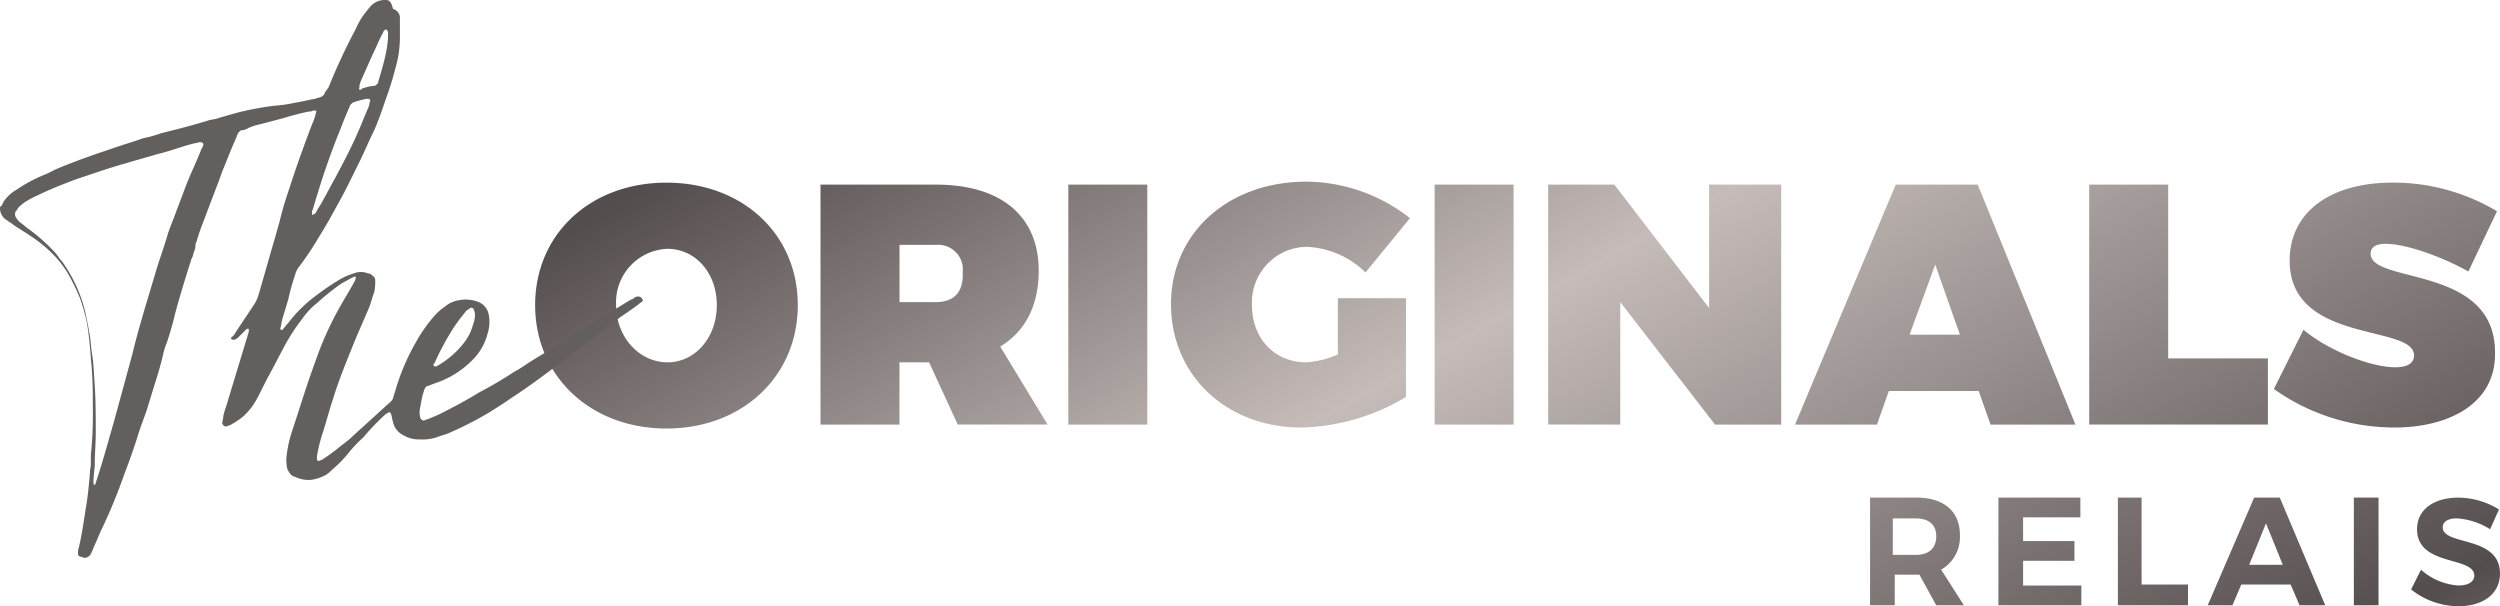
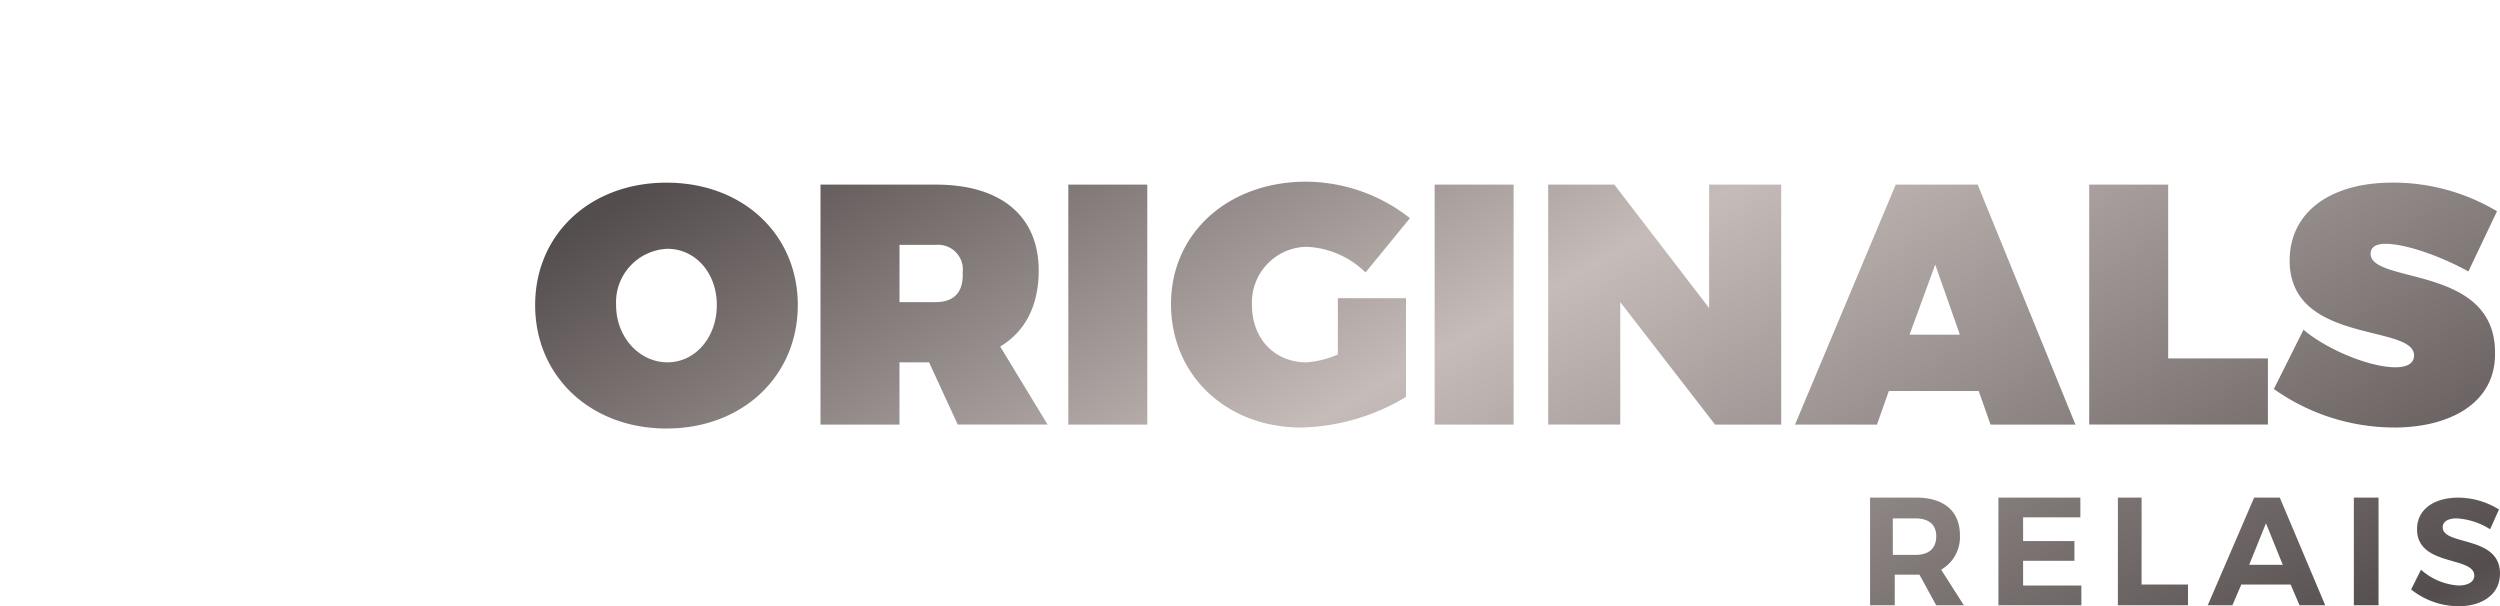
<svg xmlns="http://www.w3.org/2000/svg" viewBox="0 0 274 66.444">
  <defs>
    <style>
      .cls-1 {
        fill: url(#linear-gradient);
      }

      .cls-2 {
        fill: #635f5d;
      }
    </style>
    <linearGradient id="linear-gradient" x1="-0.025" y1="0.142" x2="1.131" y2="0.868" gradientUnits="objectBoundingBox">
      <stop offset="0" stop-color="#544d4d" />
      <stop offset="0.329" stop-color="#c5bcb9" />
      <stop offset="0.761" stop-color="#544d4d" />
      <stop offset="1" stop-color="#c5bcb9" />
    </linearGradient>
  </defs>
  <g id="Group_1" data-name="Group 1" transform="translate(-374 -2383)">
    <path id="Path_468" data-name="Path 468" class="cls-1" d="M210.354,57.141c0-2.6-1.731-4.112-4.761-4.112h-5.086v11.8h2.705V61.47h2.705l1.84,3.355h3.03l-2.489-3.9A4.116,4.116,0,0,0,210.354,57.141Zm-4.87,2.164H203v-4h2.489c1.407,0,2.273.649,2.273,1.948S207,59.305,205.484,59.305Zm11.687,3.355h6.493v2.164h-9.09v-11.8h8.982v2.164H217.28v2.6h5.627v2.164H217.28V62.66Zm13.094-.108h5.086v2.273h-7.683v-11.8h2.6ZM242.6,53.029l-5.086,11.8h2.705l.974-2.273h5.411l.974,2.273h2.814l-4.978-11.8Zm-.541,7.359,1.84-4.545,1.84,4.545Zm11.471-7.359h2.705v11.8h-2.705Zm16.016,8.333c0,2.273-1.948,3.571-4.545,3.571a8.406,8.406,0,0,1-5.194-1.84l1.082-2.164A6.809,6.809,0,0,0,265,62.66c1.082,0,1.731-.433,1.731-1.082,0-2.164-6.276-.974-6.276-5.086,0-2.164,1.84-3.463,4.545-3.463a8.545,8.545,0,0,1,4.437,1.3l-.974,2.164a7.69,7.69,0,0,0-3.679-1.19c-.866,0-1.515.325-1.515.974C263.271,58.331,269.548,57.141,269.548,61.361ZM109.39,28.139c0-5.952-4.112-9.415-11.254-9.415H85.474v26.3h8.657V38.2h3.246l3.138,6.818h9.848l-5.194-8.549C107.875,34.849,109.39,32.035,109.39,28.139ZM98.135,31.6h-4V25.326h4a2.708,2.708,0,0,1,2.922,3.03C101.165,30.52,100.083,31.6,98.135,31.6Zm14.5-12.878h8.657v26.3h-8.657Zm40.148,0h8.657v26.3h-8.657Zm30.084,0h7.9v26.3h-7.25L173.128,31.6V45.021h-7.9v-26.3h7.25l10.389,13.527Zm29.434,0H203.32l-11.038,26.3h8.982l1.3-3.679h9.848l1.3,3.679h9.306Zm-7.467,16.449,2.814-7.683,2.705,7.683Zm39.39,9.848h-19.7v-26.3h8.657V37.77h10.93v7.25ZM68.593,18.508c-8.333,0-14.393,5.627-14.393,13.419s6.06,13.527,14.393,13.527,14.393-5.735,14.393-13.527S76.925,18.508,68.593,18.508ZM68.7,38.2c-3.03,0-5.627-2.705-5.627-6.276A5.863,5.863,0,0,1,68.7,25.759c3.03,0,5.411,2.6,5.411,6.168S71.731,38.2,68.7,38.2Zm64.063-6.276c0,3.679,2.489,6.276,5.952,6.276a10.059,10.059,0,0,0,3.463-.866V31.169h7.467V41.991a23.253,23.253,0,0,1-11.471,3.355c-8.224,0-14.284-5.735-14.284-13.527S130.167,18.4,138.716,18.4a18.562,18.562,0,0,1,11.363,4l-4.87,5.952a9.8,9.8,0,0,0-6.493-2.814A6.1,6.1,0,0,0,132.764,31.927Zm125.2,13.419a22.824,22.824,0,0,1-13.2-4.22l3.246-6.493c2.705,2.273,7.359,4.112,10.064,4.112,1.3,0,2.056-.433,2.056-1.3,0-3.463-13.635-1.19-13.635-10.389,0-5.3,4.437-8.549,11.254-8.549a22.163,22.163,0,0,1,11.471,3.138l-3.138,6.6c-2.705-1.515-6.709-3.03-9.09-3.03-.974,0-1.623.325-1.623,1.082,0,3.355,13.635,1.19,13.635,10.821C269.115,42.748,263.92,45.345,257.969,45.345Z" transform="translate(378.452 2384.511)" />
-     <path id="Path_469" data-name="Path 469" class="cls-2" d="M47.615,40.148l-.108-.108c0-.108,0-.216.108-.216a28.6,28.6,0,0,1,2.164-4c.433-.649.866-1.19,1.3-1.731.108-.108.325-.216.433-.325a.293.293,0,0,1,.433.216,1.373,1.373,0,0,1,.108.649,3.16,3.16,0,0,1-.216.974,5.493,5.493,0,0,1-.974,1.948,9.933,9.933,0,0,1-3.03,2.6h-.216M10.28,53.133a2.309,2.309,0,0,1,0-.866c0-.433.108-.974.108-1.407,0-1.19.108-2.273.108-3.463,0-1.731,0-3.355-.108-5.086V42.2c-.108-1.19-.108-2.381-.325-3.571-.108-.649-.108-1.3-.216-1.84,0-.216-.108-.433-.108-.649l-.325-1.623a15.161,15.161,0,0,0-1.407-3.9,18.823,18.823,0,0,0-1.19-1.948c-.325-.325-.541-.758-.866-1.082a20.159,20.159,0,0,0-2.814-2.489c-.325-.216-.649-.541-.974-.758a2.361,2.361,0,0,1-.433-.541.69.69,0,0,1,0-.649c.108-.108.216-.216.216-.325a4.707,4.707,0,0,1,.758-.649,8.944,8.944,0,0,1,1.407-.758c1.3-.649,2.705-1.19,4.112-1.731,1.948-.649,3.788-1.3,5.735-1.84,1.082-.325,2.273-.649,3.355-.974,1.407-.325,2.705-.866,4.112-1.19.216,0,.325-.108.541-.108.108,0,.325.108.325.216,0,.216-.108.325-.216.541-.541,1.407-1.19,2.705-1.731,4.112-.433,1.19-.866,2.273-1.3,3.463-.216.541-.433,1.082-.649,1.731-.433,1.515-.974,2.922-1.407,4.437l-.974,3.246c-.541,1.84-1.082,3.679-1.515,5.519l-1.948,7.142c-.649,2.273-1.3,4.653-2.056,6.926,0,.108-.108.216-.108.325.108-.108,0-.108-.108-.108h0M34.2,23.483v-.325c.216-.541.325-1.082.541-1.731.758-2.489,1.623-4.978,2.6-7.359.325-.866.649-1.623.974-2.381a.378.378,0,0,1,.108-.216l.216-.216a9.015,9.015,0,0,1,1.623-.433h.108a.233.233,0,0,1,.216.216c-.108.216-.108.541-.216.758-.433.974-.758,1.84-1.19,2.814-.758,1.731-1.623,3.355-2.489,4.978-.433.758-.866,1.623-1.3,2.381-.216.433-.541.866-.758,1.3,0,.108-.108.108-.216.216H34.3c0,.108-.108.108-.108,0M39.5,9.848c-.108,0-.216-.108-.108-.216V9.415c0-.108.108-.325.108-.433L40.8,6.06c.433-.866.758-1.731,1.19-2.489,0-.108.108-.216.216-.325h.108a.106.106,0,0,1,.108.108l.108.108v.325a9.706,9.706,0,0,1-.216,1.948c-.216,1.082-.541,2.164-.866,3.246,0,.108,0,.108-.108.216s-.216.216-.325.216a3.845,3.845,0,0,0-1.082.216c-.108,0-.216.108-.325.108a.106.106,0,0,1-.108.108M42.2,0a2.1,2.1,0,0,0-1.731.866l-.108.108c-.216.325-.433.541-.649.866a8.944,8.944,0,0,0-.758,1.407,66.1,66.1,0,0,0-2.922,6.276c-.108.216-.325.433-.433.649-.108.325-.325.433-.649.541a.4.4,0,0,0-.325.108c-.758.108-1.515.325-2.273.433a14.938,14.938,0,0,1-2.164.325c-1.082.108-2.164.325-3.246.541-.325.108-.541.108-.866.216-.433.108-.758.216-1.19.325-.325.108-.758.216-1.082.325s-.649.108-.974.216c-1.731.541-3.463.974-5.194,1.407a13.084,13.084,0,0,1-1.948.541c-1.19.433-2.381.758-3.571,1.19-1.948.649-3.788,1.3-5.627,2.056-.541.216-1.082.541-1.623.758a16.329,16.329,0,0,0-3.03,1.623,4.237,4.237,0,0,0-1.082.866,2.356,2.356,0,0,0-.541.866C0,22.617,0,22.725,0,22.942H0a1.538,1.538,0,0,0,.216.649,1.3,1.3,0,0,0,.541.541c.216.216.541.325.758.541.649.433,1.19.758,1.84,1.19a14.9,14.9,0,0,1,2.814,2.381,10.963,10.963,0,0,1,1.515,2.164,21.629,21.629,0,0,1,1.082,2.273,19.742,19.742,0,0,1,.758,2.705c.216,1.19.325,2.489.433,3.788,0,.433.108.974.108,1.407.108,1.3.108,2.705.108,4a43.453,43.453,0,0,1-.216,5.3v.974c0,.325-.108.649-.108.974v.108c-.108,1.19-.216,2.489-.433,3.679-.216,1.407-.433,2.922-.758,4.329a1.842,1.842,0,0,0-.108.758.346.346,0,0,0,.325.325c.108,0,.216,0,.216.108h.216a.783.783,0,0,0,.649-.433,5.276,5.276,0,0,0,.325-.758c.325-.649.541-1.3.866-1.948a59.33,59.33,0,0,0,2.489-6.06c.541-1.407,1.082-2.922,1.515-4.329.325-1.082.758-2.056,1.082-3.138.541-1.84,1.19-3.679,1.623-5.519a7,7,0,0,1,.433-1.407c.325-.974.649-2.056.866-3.03.541-2.056,1.19-4.112,1.84-6.168a1.538,1.538,0,0,0,.216-.649,2.006,2.006,0,0,0,.216-.758.651.651,0,0,1,.108-.433,22.665,22.665,0,0,1,.866-2.489c.433-1.19.866-2.273,1.3-3.463.325-.758.541-1.515.866-2.273.433-1.082.866-2.164,1.3-3.138.108-.216.108-.325.216-.541.108-.108.216-.325.433-.325a1.538,1.538,0,0,0,.649-.216,6.1,6.1,0,0,1,1.3-.433c.866-.216,1.623-.433,2.489-.649a29.009,29.009,0,0,1,2.922-.758.651.651,0,0,0,.433-.108h.216c.108,0,.216.108.108.216a6.1,6.1,0,0,1-.433,1.3c-.866,2.273-1.731,4.653-2.489,7.034a36.51,36.51,0,0,0-1.082,3.679l-.649,2.273c-.541,1.84-1.082,3.788-1.623,5.627a4,4,0,0,1-.541,1.19L25.863,36.36a1.591,1.591,0,0,1-.541.649v.108l.108.108h.325a1.9,1.9,0,0,0,.541-.433l.649-.649c.108-.108.108-.108.216-.108s.108,0,.108.108v.216L25,43.827c-.108.433-.325.974-.433,1.407-.108.325-.108.758-.216,1.082a.465.465,0,0,0,.433.433c.216-.108.433-.108.541-.216a9.027,9.027,0,0,0,1.3-.866,7.065,7.065,0,0,0,1.407-1.731c.541-.974.974-1.948,1.515-2.922.649-1.19,1.19-2.273,1.84-3.463a21.669,21.669,0,0,1,1.731-2.6,8.136,8.136,0,0,1,1.623-1.731,26.333,26.333,0,0,1,2.705-2.164c.433-.216.758-.433,1.19-.649a.378.378,0,0,0,.216-.108h0c.108,0,.216.108.108.216,0,.216-.108.325-.216.541-.541.974-1.082,1.84-1.623,2.814a36.34,36.34,0,0,0-2.164,4.653c-.433,1.19-.866,2.381-1.3,3.679-.541,1.623-1.082,3.355-1.623,4.978a13.7,13.7,0,0,0-.649,3.03,4.439,4.439,0,0,0,.108,1.19,2.365,2.365,0,0,0,.325.541.92.92,0,0,0,.541.325,3.3,3.3,0,0,0,1.731.325,4.787,4.787,0,0,0,1.623-.541,2.869,2.869,0,0,0,.649-.541,13.088,13.088,0,0,0,1.731-1.731,13.936,13.936,0,0,1,1.731-1.84A25.873,25.873,0,0,1,42.2,45.45c.108-.108.216-.108.325-.216a.207.207,0,0,1,.325.108c.108.325.108.541.216.866a2.092,2.092,0,0,0,1.19,1.515,3.175,3.175,0,0,0,1.731.433,5.063,5.063,0,0,0,1.84-.216c.541-.216,1.082-.325,1.515-.541a38.46,38.46,0,0,0,4.22-2.164c.866-.541,1.731-1.082,2.489-1.623,1.84-1.19,3.571-2.489,5.3-3.788,1.515-1.19,3.03-2.489,4.761-3.679.325-.216.541-.433.866-.649.974-.758,2.056-1.407,3.03-2.164.108-.108.325-.216.433-.325V32.9h0c0-.108-.108-.216-.216-.325a.641.641,0,0,0-.757.108c-.108.108-.216.108-.433.216l-4.22,2.6c-1.082.649-2.056,1.3-3.138,1.948-1.3.866-2.705,1.623-4,2.489a16.019,16.019,0,0,1-1.407.866,41.025,41.025,0,0,1-3.679,2.164c-1.407.866-2.814,1.623-4.329,2.381-.433.216-.974.433-1.515.649-.108,0-.216,0-.216.108a.562.562,0,0,1-.433-.216,2.383,2.383,0,0,1-.108-.866c.108-.649.216-1.19.325-1.731.108-.216.108-.433.216-.649s.216-.325.325-.325c.325-.108.541-.216.866-.325a10.235,10.235,0,0,0,3.9-2.381,6.225,6.225,0,0,0,1.84-3.138,3.974,3.974,0,0,0,.108-1.948,1.842,1.842,0,0,0-1.082-1.407A3.824,3.824,0,0,0,50.32,32.9a3.209,3.209,0,0,0-1.623.758,5.672,5.672,0,0,0-1.19,1.082,16.339,16.339,0,0,0-1.948,2.814,23.863,23.863,0,0,0-2.273,5.411c-.325.974-.108.758-.974,1.515l-3.571,3.246c-.541.541-1.19.974-1.84,1.515a18.358,18.358,0,0,1-1.515,1.082c-.108.108-.325.108-.433.216a.233.233,0,0,1-.216-.216V50a17.3,17.3,0,0,1,.541-2.273c.433-1.3.758-2.6,1.19-3.9.649-2.164,1.515-4.22,2.381-6.385.541-1.3,1.082-2.489,1.623-3.788.216-.541.325-1.082.541-1.623a5.269,5.269,0,0,0,.108-1.3.6.6,0,0,0-.325-.541.562.562,0,0,0-.433-.216,2.11,2.11,0,0,0-1.623,0,7.065,7.065,0,0,0-1.84.866,23.174,23.174,0,0,0-2.056,1.407A14.89,14.89,0,0,0,31.6,35.386c-.216.216-.433.541-.649.758h-.216v-.216c.108-.325.108-.649.216-.974.216-.758.433-1.407.649-2.164a25.265,25.265,0,0,1,.758-2.705,2.175,2.175,0,0,1,.433-.866,33.843,33.843,0,0,0,2.164-3.246c.758-1.19,1.407-2.381,2.056-3.571.866-1.515,1.623-3.138,2.381-4.653.541-1.082.974-2.164,1.515-3.246.649-1.407,1.082-2.814,1.623-4.329a38.678,38.678,0,0,0,1.082-3.788,13.259,13.259,0,0,0,.216-2.056V3.679h0V1.84a1.048,1.048,0,0,0-.758-.866C42.853,0,42.528,0,42.2,0Z" transform="translate(374 2383)" />
  </g>
</svg>